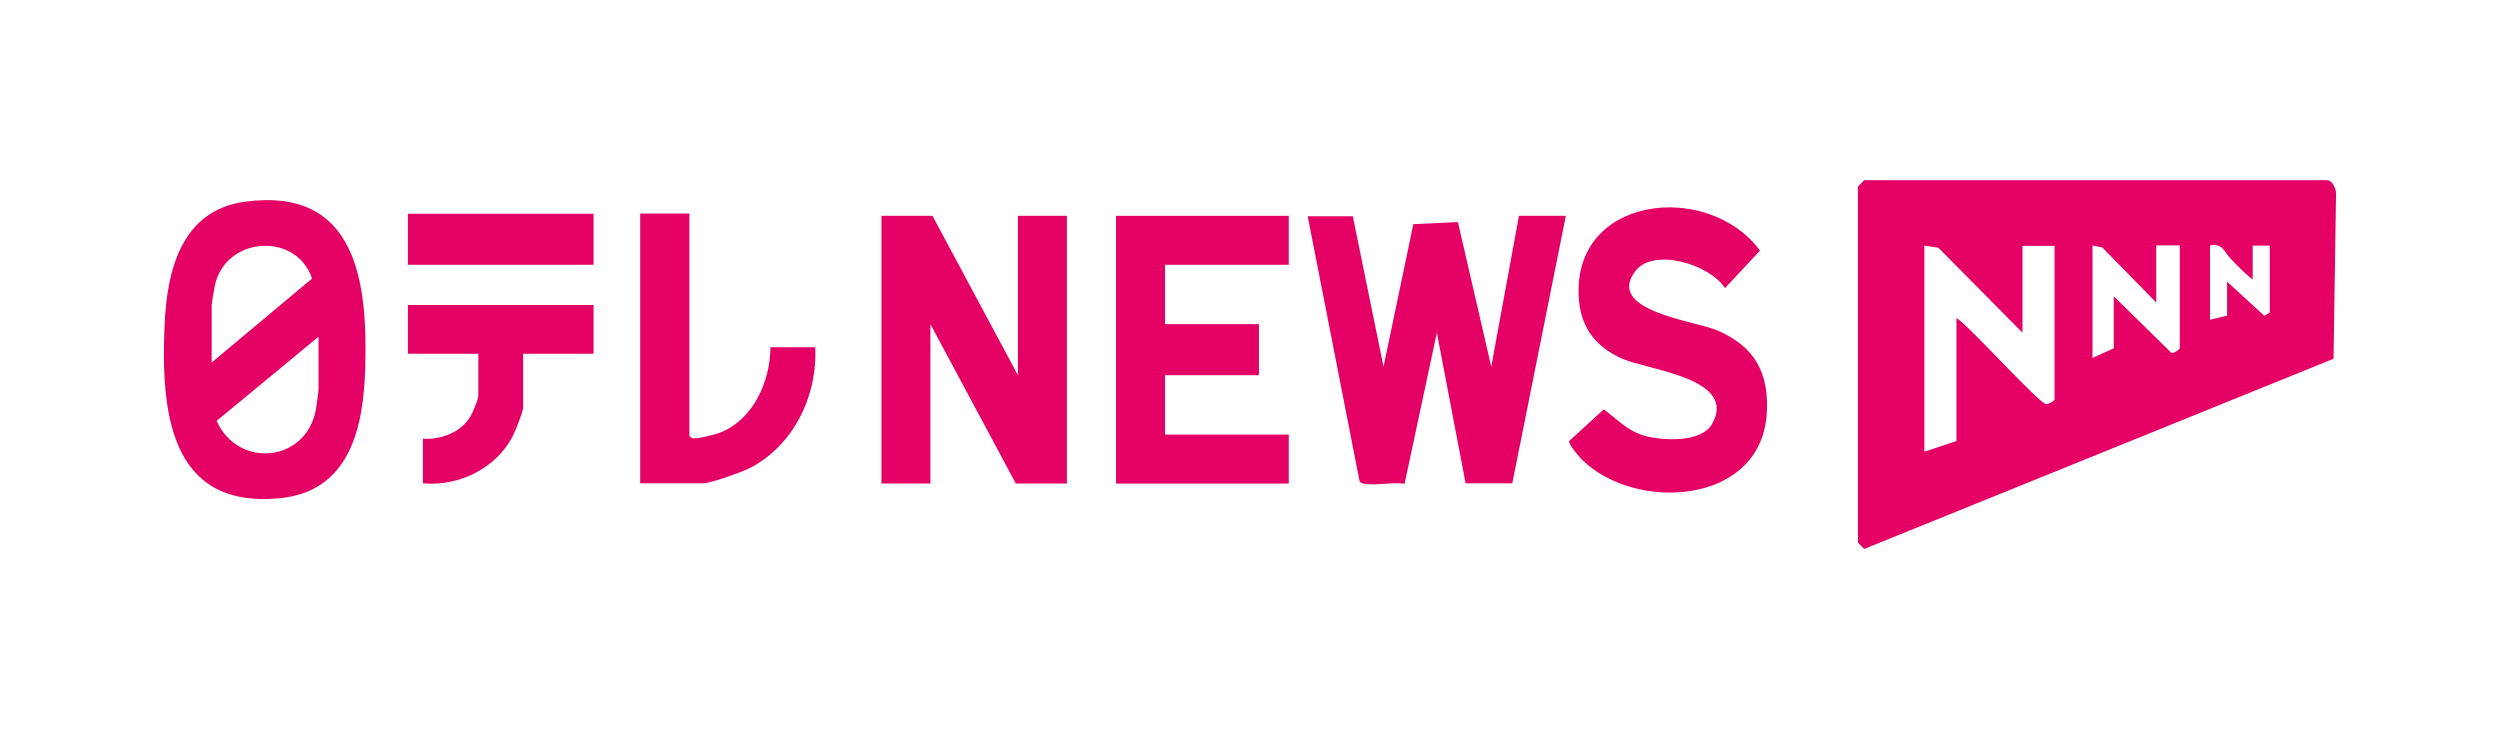
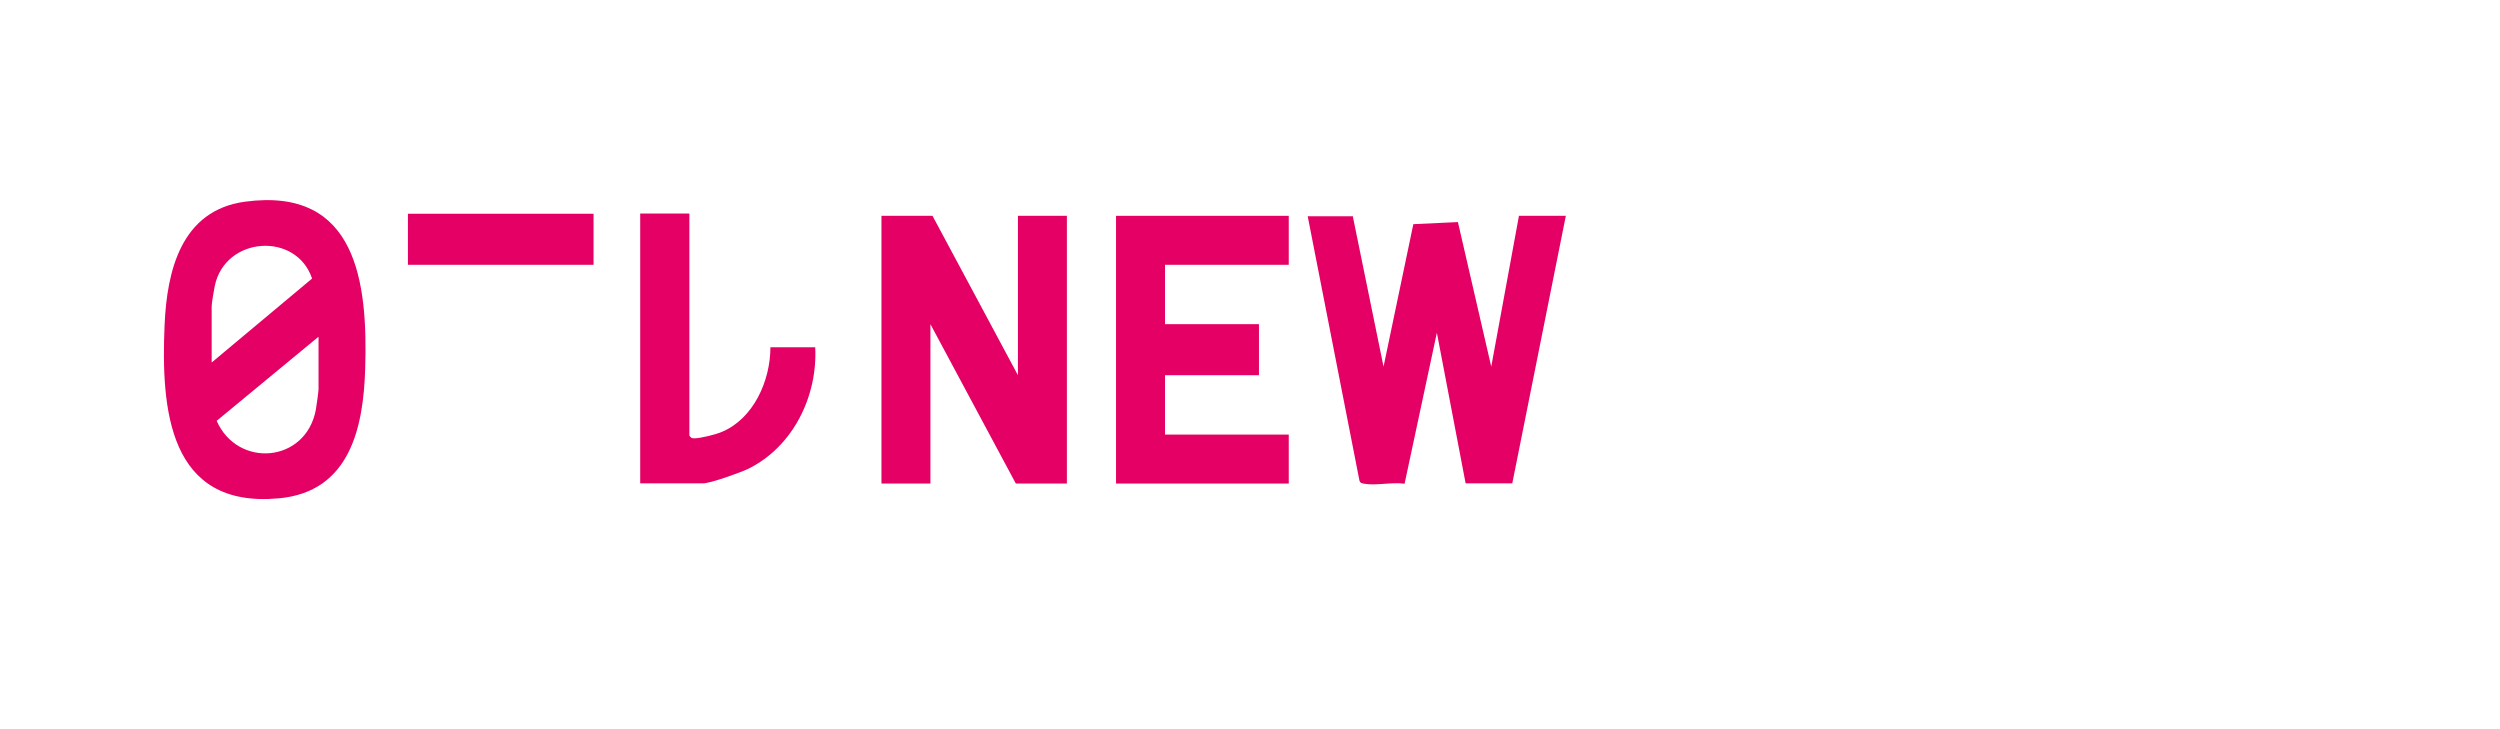
<svg xmlns="http://www.w3.org/2000/svg" id="uuid-6b914c85-a1ca-4b60-adba-e0a49e5e99a6" viewBox="0 0 120 35">
  <defs>
    <style>.uuid-8c6f87fb-c7a2-4eab-ad8c-25176ddbc3ed{fill:#e40064;}</style>
  </defs>
-   <path class="uuid-8c6f87fb-c7a2-4eab-ad8c-25176ddbc3ed" d="M89.47,8.65h22.28c.23.07.38.41.38.64l-.12,7.93-22.53,9.13-.3-.31V8.96s.3-.31.3-.31ZM97.08,15.97l-4.04-4.08-.67-.1v9.89l1.54-.51v-5.91c.62.39,4.01,4.16,4.31,4.14.13-.01.31-.11.4-.21v-7.39h-1.54v4.18ZM103.52,14.54l-2.61-2.66-.47-.1v5.4l1.02-.46v-2.5l2.76,2.71c.11.06.41-.17.41-.21v-4.94h-1.13v2.75ZM108.13,13.42c-.37-.29-.7-.63-1.03-.97s-.4-.79-1.02-.67v3.57l.82-.2v-1.63l1.79,1.64.26-.16v-3.21h-.82v1.63Z" />
  <path class="uuid-8c6f87fb-c7a2-4eab-ad8c-25176ddbc3ed" d="M64.93,10.36l1.48,7.24,1.43-6.84,2.14-.1,1.6,6.94,1.33-7.24h2.25l-2.57,12.84h-2.24s-1.38-7.23-1.38-7.23l-1.55,7.25c-.58-.09-1.39.1-1.93,0-.12-.02-.21-.03-.24-.17l-2.48-12.67h2.15Z" />
  <path class="uuid-8c6f87fb-c7a2-4eab-ad8c-25176ddbc3ed" d="M11.77,9.68c5.38-.72,5.88,3.92,5.76,7.98-.08,2.84-.72,5.95-4.15,6.26-5.31.49-5.65-4.31-5.48-8.31.11-2.6.79-5.52,3.87-5.93ZM10.16,17.4l4.82-4.03c-.76-2.26-4.17-2.03-4.67.35-.04.17-.15.85-.15.97v2.7ZM15.28,16.17l-4.88,4.03c1.01,2.29,4.28,2.02,4.76-.53.03-.18.13-.87.13-.99v-2.5Z" />
  <polygon class="uuid-8c6f87fb-c7a2-4eab-ad8c-25176ddbc3ed" points="44.76 10.36 48.86 18.01 48.86 10.36 51.21 10.36 51.21 23.21 48.76 23.21 44.66 15.56 44.66 23.21 42.31 23.21 42.31 10.36 44.76 10.36" />
-   <path class="uuid-8c6f87fb-c7a2-4eab-ad8c-25176ddbc3ed" d="M75.92,22.05c-.12-.12-.66-.75-.6-.88l1.66-1.52c.64.46,1.11,1.01,1.9,1.25.87.26,2.78.37,3.3-.55,1.24-2.2-3.06-2.58-4.31-3.13s-1.97-1.47-2.08-2.82c-.42-5.02,6.19-5.76,8.69-2.37l-1.68,1.8c-.72-1.13-3.42-1.97-4.3-.82-1.47,1.91,2.85,2.39,3.91,2.84,1.83.78,2.53,2.07,2.39,4.05-.31,4.35-6.33,4.69-8.88,2.15Z" />
  <polygon class="uuid-8c6f87fb-c7a2-4eab-ad8c-25176ddbc3ed" points="61.86 10.36 61.86 12.71 55.92 12.71 55.92 15.56 60.43 15.56 60.43 18.01 55.92 18.01 55.92 20.86 61.86 20.86 61.86 23.21 53.57 23.21 53.57 10.36 61.86 10.36" />
  <path class="uuid-8c6f87fb-c7a2-4eab-ad8c-25176ddbc3ed" d="M33.09,10.26v10.65c.07.1.11.13.23.13.3,0,1.03-.18,1.33-.31,1.53-.64,2.33-2.47,2.33-4.06h2.15c.12,2.34-1.06,4.77-3.21,5.83-.37.18-1.82.7-2.17.7h-3.02v-12.95h2.35Z" />
-   <path class="uuid-8c6f87fb-c7a2-4eab-ad8c-25176ddbc3ed" d="M28.49,14.64v2.34h-3.38v2.6c0,.17-.38,1.13-.49,1.34-.79,1.55-2.59,2.44-4.32,2.28v-2.14c.86.05,1.81-.3,2.27-1.05.12-.2.39-.84.39-1.04v-1.99h-3.38v-2.34h8.91Z" />
  <rect class="uuid-8c6f87fb-c7a2-4eab-ad8c-25176ddbc3ed" x="19.58" y="10.26" width="8.91" height="2.45" />
</svg>